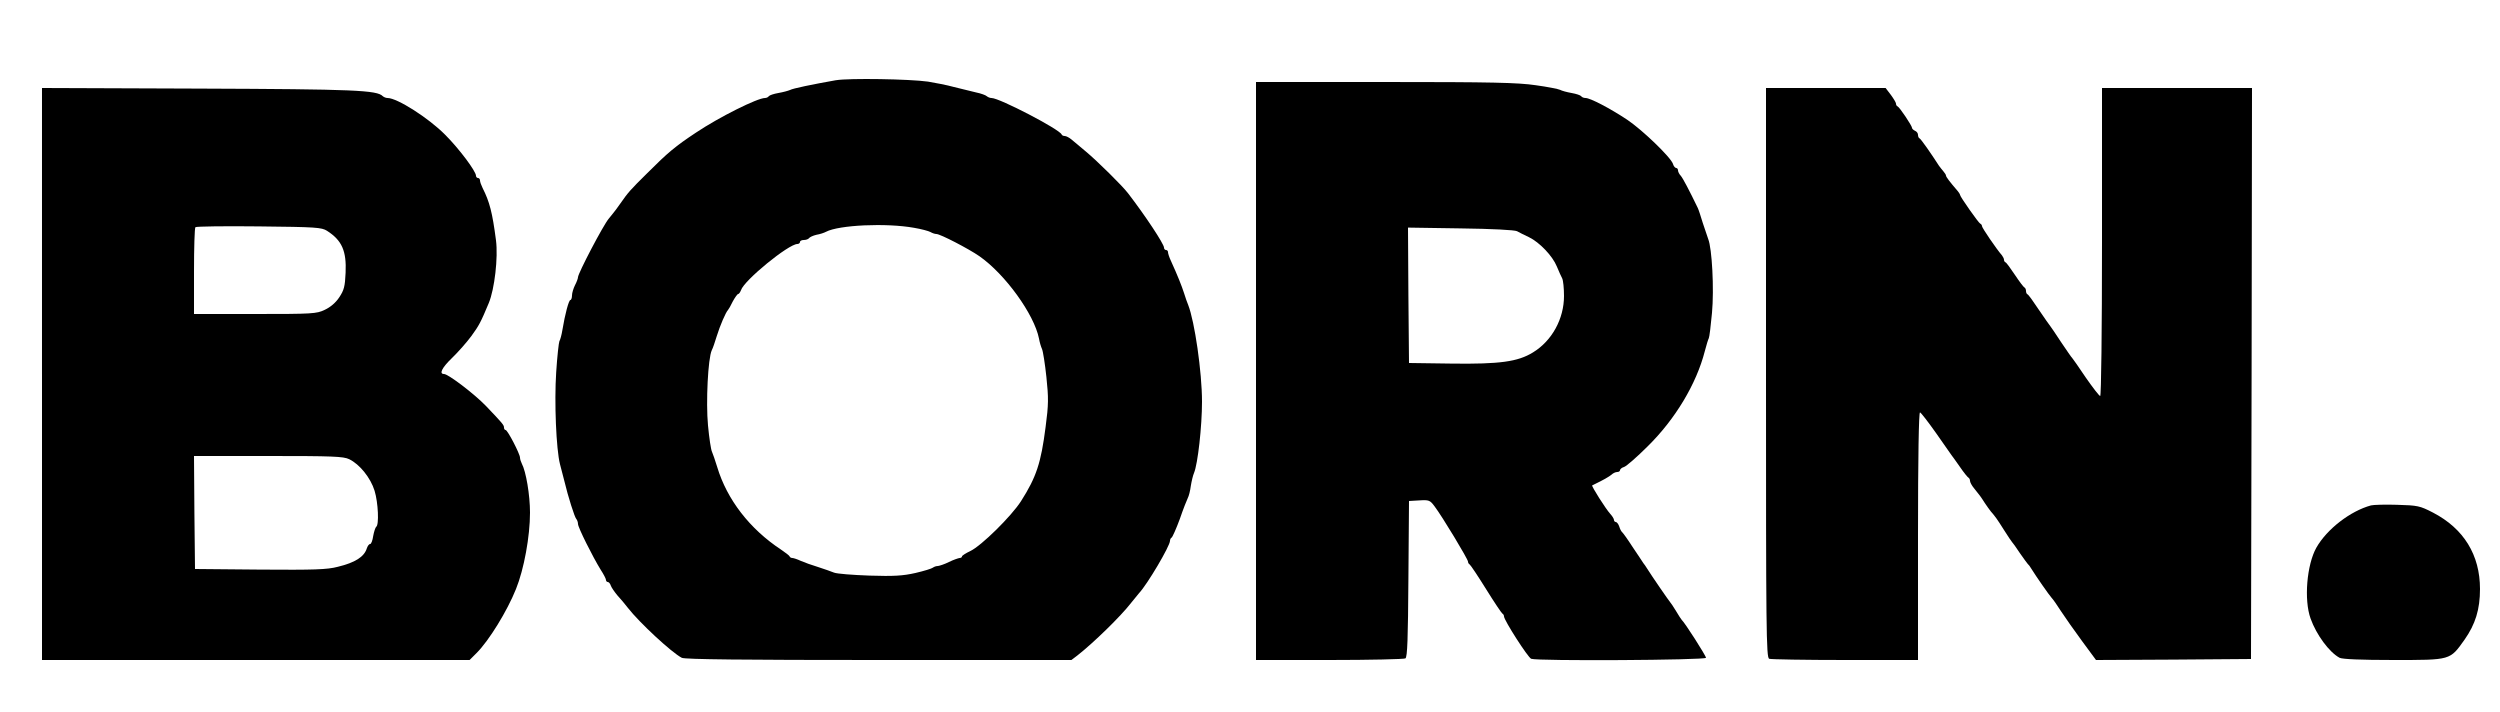
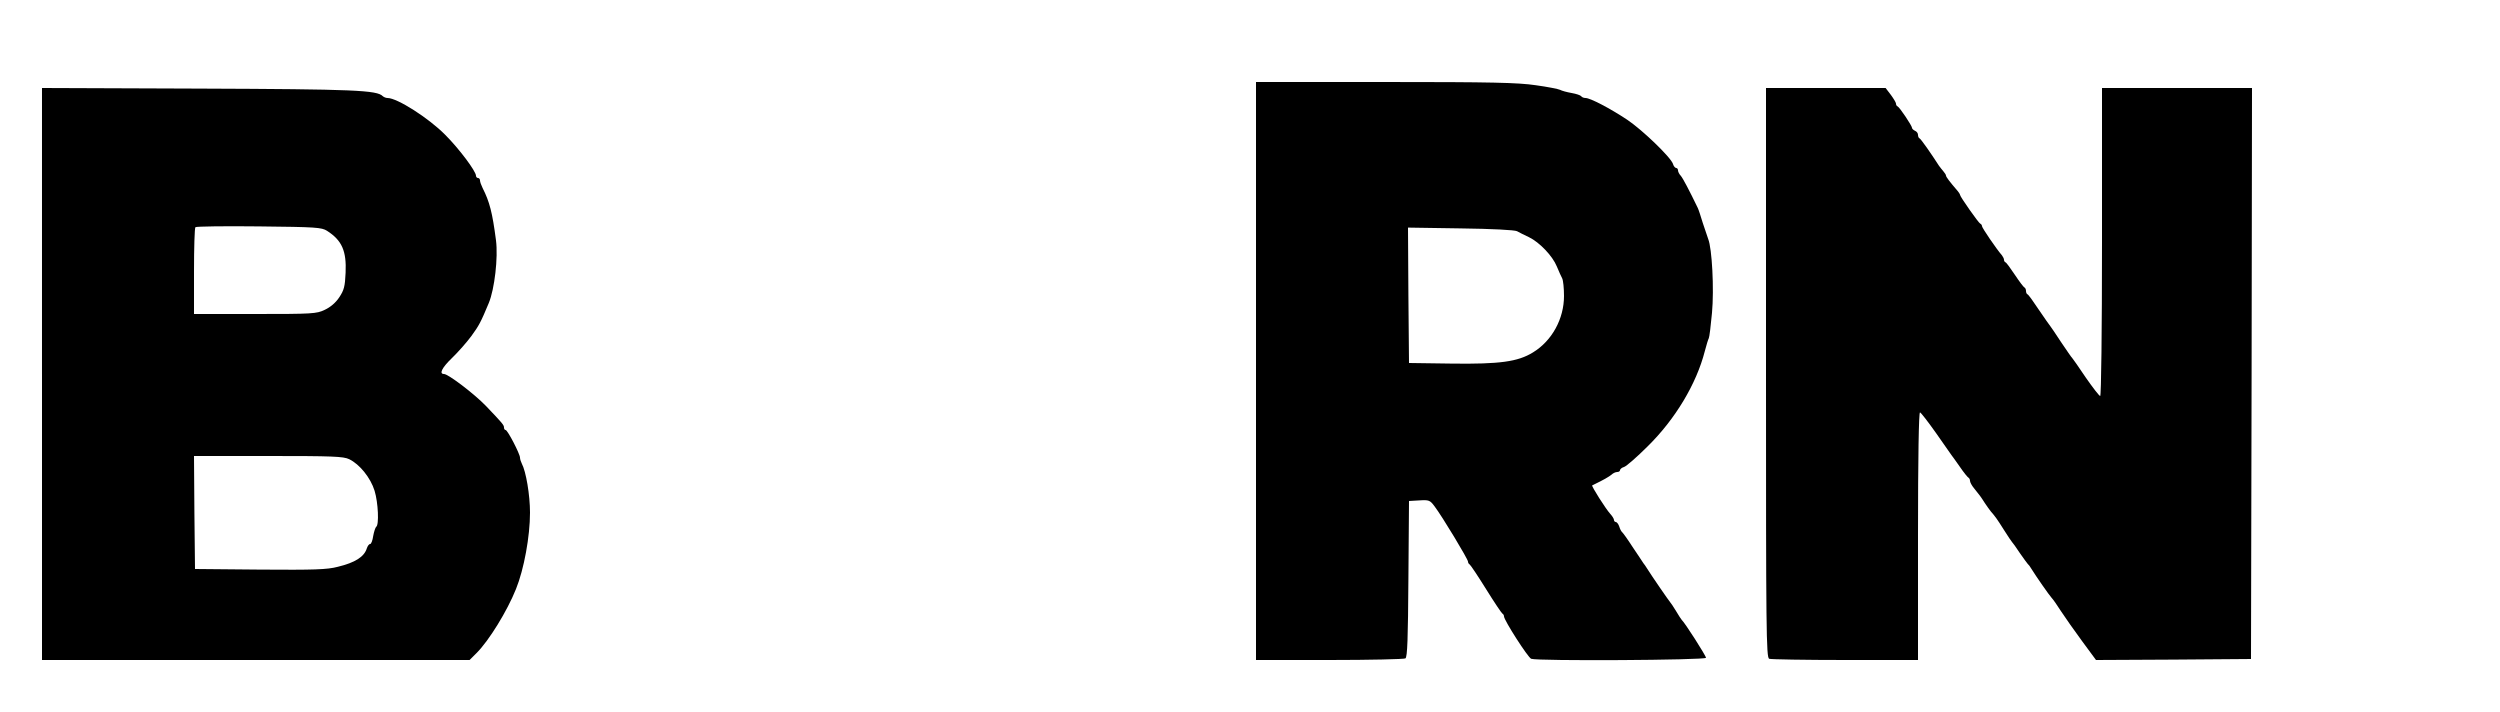
<svg xmlns="http://www.w3.org/2000/svg" version="1.0" width="1250pt" height="356pt" viewBox="0 0 1250 356" preserveAspectRatio="xMidYMid meet">
  <g transform="translate(0,356) scale(0.1,-0.1)" fill="#000000" stroke="none">
-     <path d="M4180 3159 c-118 -21 -216 -41 -230 -49 -9 -4 -35 -11 -58 -15 -23 -4 -44 -11 -48 -16 -3 -5 -12 -9 -19 -9 -38 0 -230 -96 -345 -173 -104 -69 -140 -99 -244 -203 -84 -83 -95 -95 -136 -154 -13 -19 -29 -40 -35 -47 -5 -7 -15 -18 -21 -26 -28 -33 -154 -274 -154 -293 0 -6 -7 -25 -15 -40 -8 -16 -15 -39 -15 -51 0 -13 -4 -23 -8 -23 -8 0 -27 -71 -40 -150 -4 -25 -11 -50 -15 -56 -3 -6 -11 -76 -16 -155 -10 -149 0 -386 19 -460 5 -21 15 -58 21 -81 20 -84 52 -183 60 -192 5 -6 9 -17 9 -26 0 -17 73 -163 113 -228 15 -23 27 -46 27 -52 0 -5 4 -10 9 -10 5 0 12 -8 15 -18 3 -9 18 -31 33 -49 16 -17 39 -45 53 -63 56 -72 217 -222 269 -249 14 -8 314 -11 984 -11 l964 0 29 22 c82 64 219 198 269 263 17 21 35 43 40 49 41 43 155 236 155 262 0 7 4 14 8 16 4 2 23 44 41 93 17 50 36 97 40 105 5 9 12 36 15 60 4 25 11 54 16 65 19 45 40 233 40 357 0 148 -37 402 -69 483 -5 11 -14 38 -21 60 -12 37 -31 85 -66 162 -8 17 -14 36 -14 42 0 6 -4 11 -10 11 -5 0 -10 5 -10 12 0 18 -93 159 -180 272 -28 37 -155 162 -209 207 -29 24 -62 52 -74 62 -11 9 -26 17 -33 17 -7 0 -14 3 -16 8 -11 26 -311 182 -350 182 -8 0 -18 4 -24 9 -5 5 -29 14 -54 19 -25 6 -74 18 -110 27 -36 10 -94 21 -130 27 -92 13 -394 18 -460 7z m390 -738 c36 -6 73 -16 82 -21 10 -6 23 -10 30 -10 19 0 160 -73 215 -111 129 -90 274 -291 298 -412 3 -18 10 -41 15 -52 5 -11 15 -74 22 -140 11 -105 11 -137 -4 -250 -23 -180 -46 -250 -123 -371 -48 -75 -198 -223 -253 -249 -23 -11 -42 -23 -42 -27 0 -5 -6 -8 -12 -8 -7 -1 -31 -9 -53 -20 -22 -11 -47 -19 -55 -20 -9 0 -20 -4 -25 -8 -6 -5 -45 -17 -88 -27 -62 -14 -107 -17 -230 -13 -83 3 -163 9 -177 15 -14 6 -50 18 -80 28 -30 9 -69 23 -87 31 -17 8 -36 14 -41 14 -6 0 -12 3 -14 8 -1 4 -21 19 -43 34 -156 103 -270 250 -319 413 -10 33 -22 67 -26 76 -5 9 -14 68 -20 132 -11 116 0 336 19 376 5 9 16 41 25 71 16 52 45 119 56 130 3 3 14 22 24 43 11 20 23 37 27 37 4 0 10 9 14 19 15 49 238 231 282 231 7 0 13 5 13 10 0 6 9 10 19 10 11 0 22 4 26 9 3 5 20 13 37 17 18 3 39 10 48 15 64 34 301 45 440 20z" />
    <path d="M6280 1705 l0 -1445 368 0 c202 0 373 4 379 8 10 6 13 101 15 398 l3 389 52 3 c48 3 53 1 76 -30 38 -50 167 -264 167 -276 0 -6 4 -12 8 -14 4 -2 41 -57 82 -123 41 -66 78 -121 82 -123 4 -2 8 -8 8 -14 0 -19 120 -206 136 -212 30 -12 874 -7 874 5 0 10 -106 176 -121 189 -3 3 -16 23 -29 45 -13 22 -27 42 -30 45 -5 5 -90 128 -115 168 -5 9 -14 21 -18 26 -4 6 -28 43 -54 81 -25 39 -49 72 -53 75 -4 3 -10 15 -14 28 -4 12 -12 22 -17 22 -5 0 -9 5 -9 10 0 6 -9 20 -19 31 -22 24 -95 139 -90 142 2 1 22 11 44 22 22 11 46 26 53 32 7 7 20 13 28 13 8 0 14 4 14 9 0 5 9 13 20 16 11 3 65 50 119 104 137 135 243 311 285 475 8 31 17 60 20 65 3 5 10 62 16 127 11 119 0 323 -19 369 -4 11 -16 47 -27 80 -10 33 -21 67 -25 75 -43 89 -74 148 -85 161 -8 8 -14 21 -14 27 0 7 -4 12 -9 12 -5 0 -13 9 -16 20 -10 33 -155 172 -230 222 -86 57 -184 108 -207 108 -9 0 -19 4 -22 9 -4 5 -25 12 -48 16 -23 4 -49 11 -58 16 -8 4 -63 15 -122 23 -88 13 -220 16 -752 16 l-646 0 0 -1445z m1305 699 c11 -6 38 -20 60 -30 52 -25 118 -94 139 -146 10 -24 22 -51 27 -60 5 -10 9 -49 9 -88 0 -114 -60 -224 -155 -282 -76 -47 -167 -59 -405 -56 l-215 3 -3 339 -2 338 262 -4 c160 -2 271 -8 283 -14z" />
    <path d="M210 1690 l0 -1430 1069 0 1069 0 35 35 c62 62 153 210 197 320 40 99 70 263 70 382 0 88 -20 206 -41 245 -5 10 -9 23 -9 30 0 18 -62 138 -72 138 -4 0 -8 5 -8 12 0 13 -7 21 -91 109 -58 60 -188 159 -209 159 -26 0 -10 32 40 80 31 30 75 80 97 110 38 52 47 69 87 165 29 70 47 227 36 313 -18 139 -32 193 -67 262 -7 14 -13 31 -13 38 0 6 -4 12 -10 12 -5 0 -10 5 -10 11 0 23 -85 136 -154 205 -83 84 -240 184 -288 184 -8 0 -18 4 -24 9 -29 30 -138 35 -916 38 l-788 3 0 -1430z m1425 716 c75 -48 98 -101 93 -210 -3 -69 -8 -87 -32 -123 -17 -26 -44 -49 -72 -62 -41 -20 -61 -21 -349 -21 l-305 0 0 213 c0 118 3 217 7 221 4 4 147 6 318 4 285 -3 313 -5 340 -22z m111 -1142 c52 -25 107 -93 127 -158 18 -59 23 -171 8 -180 -4 -3 -11 -24 -15 -46 -3 -22 -10 -40 -15 -40 -6 0 -13 -10 -17 -22 -13 -42 -58 -71 -145 -92 -53 -14 -117 -16 -389 -14 l-325 3 -3 283 -2 282 371 0 c322 0 376 -2 405 -16z" />
    <path d="M8830 1696 c0 -1289 1 -1424 16 -1430 9 -3 180 -6 380 -6 l364 0 0 621 c0 394 4 619 10 617 5 -1 41 -48 80 -103 38 -55 73 -105 77 -110 5 -6 24 -33 43 -60 19 -28 38 -51 42 -53 4 -2 8 -9 8 -16 0 -7 9 -24 20 -37 29 -36 33 -41 54 -74 11 -16 24 -35 30 -42 22 -25 32 -39 66 -93 19 -30 37 -57 40 -60 3 -3 21 -27 39 -55 19 -27 37 -52 40 -55 4 -3 11 -12 16 -21 26 -42 91 -135 103 -148 7 -7 28 -37 47 -67 19 -29 66 -96 105 -149 l70 -95 388 2 387 3 3 1428 2 1427 -375 0 -375 0 0 -770 c0 -444 -4 -770 -9 -770 -5 0 -37 42 -72 92 -34 51 -65 95 -68 98 -4 3 -28 39 -56 80 -27 41 -51 77 -54 80 -3 3 -28 39 -56 80 -27 41 -53 77 -57 78 -5 2 -8 10 -8 17 0 7 -3 15 -7 17 -5 2 -26 30 -48 63 -22 33 -43 62 -47 63 -5 2 -8 8 -8 13 0 6 -5 15 -10 22 -28 32 -100 138 -100 146 0 5 -4 11 -9 13 -8 3 -101 135 -101 144 0 3 -5 10 -10 17 -44 51 -60 73 -60 79 0 4 -6 13 -12 20 -7 8 -17 21 -23 29 -39 61 -91 135 -97 137 -5 2 -8 10 -8 18 0 8 -7 17 -15 20 -8 4 -15 10 -15 15 0 10 -62 103 -72 107 -5 2 -8 8 -8 14 0 5 -12 25 -26 44 l-26 34 -299 0 -299 0 0 -1424z" />
-     <path d="M11855 1033 c-103 -28 -220 -118 -273 -211 -48 -85 -63 -261 -29 -355 29 -81 93 -168 145 -196 14 -7 106 -11 269 -11 289 0 282 -2 356 102 54 77 77 151 77 253 0 170 -81 302 -235 382 -66 34 -76 36 -180 39 -60 2 -119 0 -130 -3z" />
  </g>
</svg>